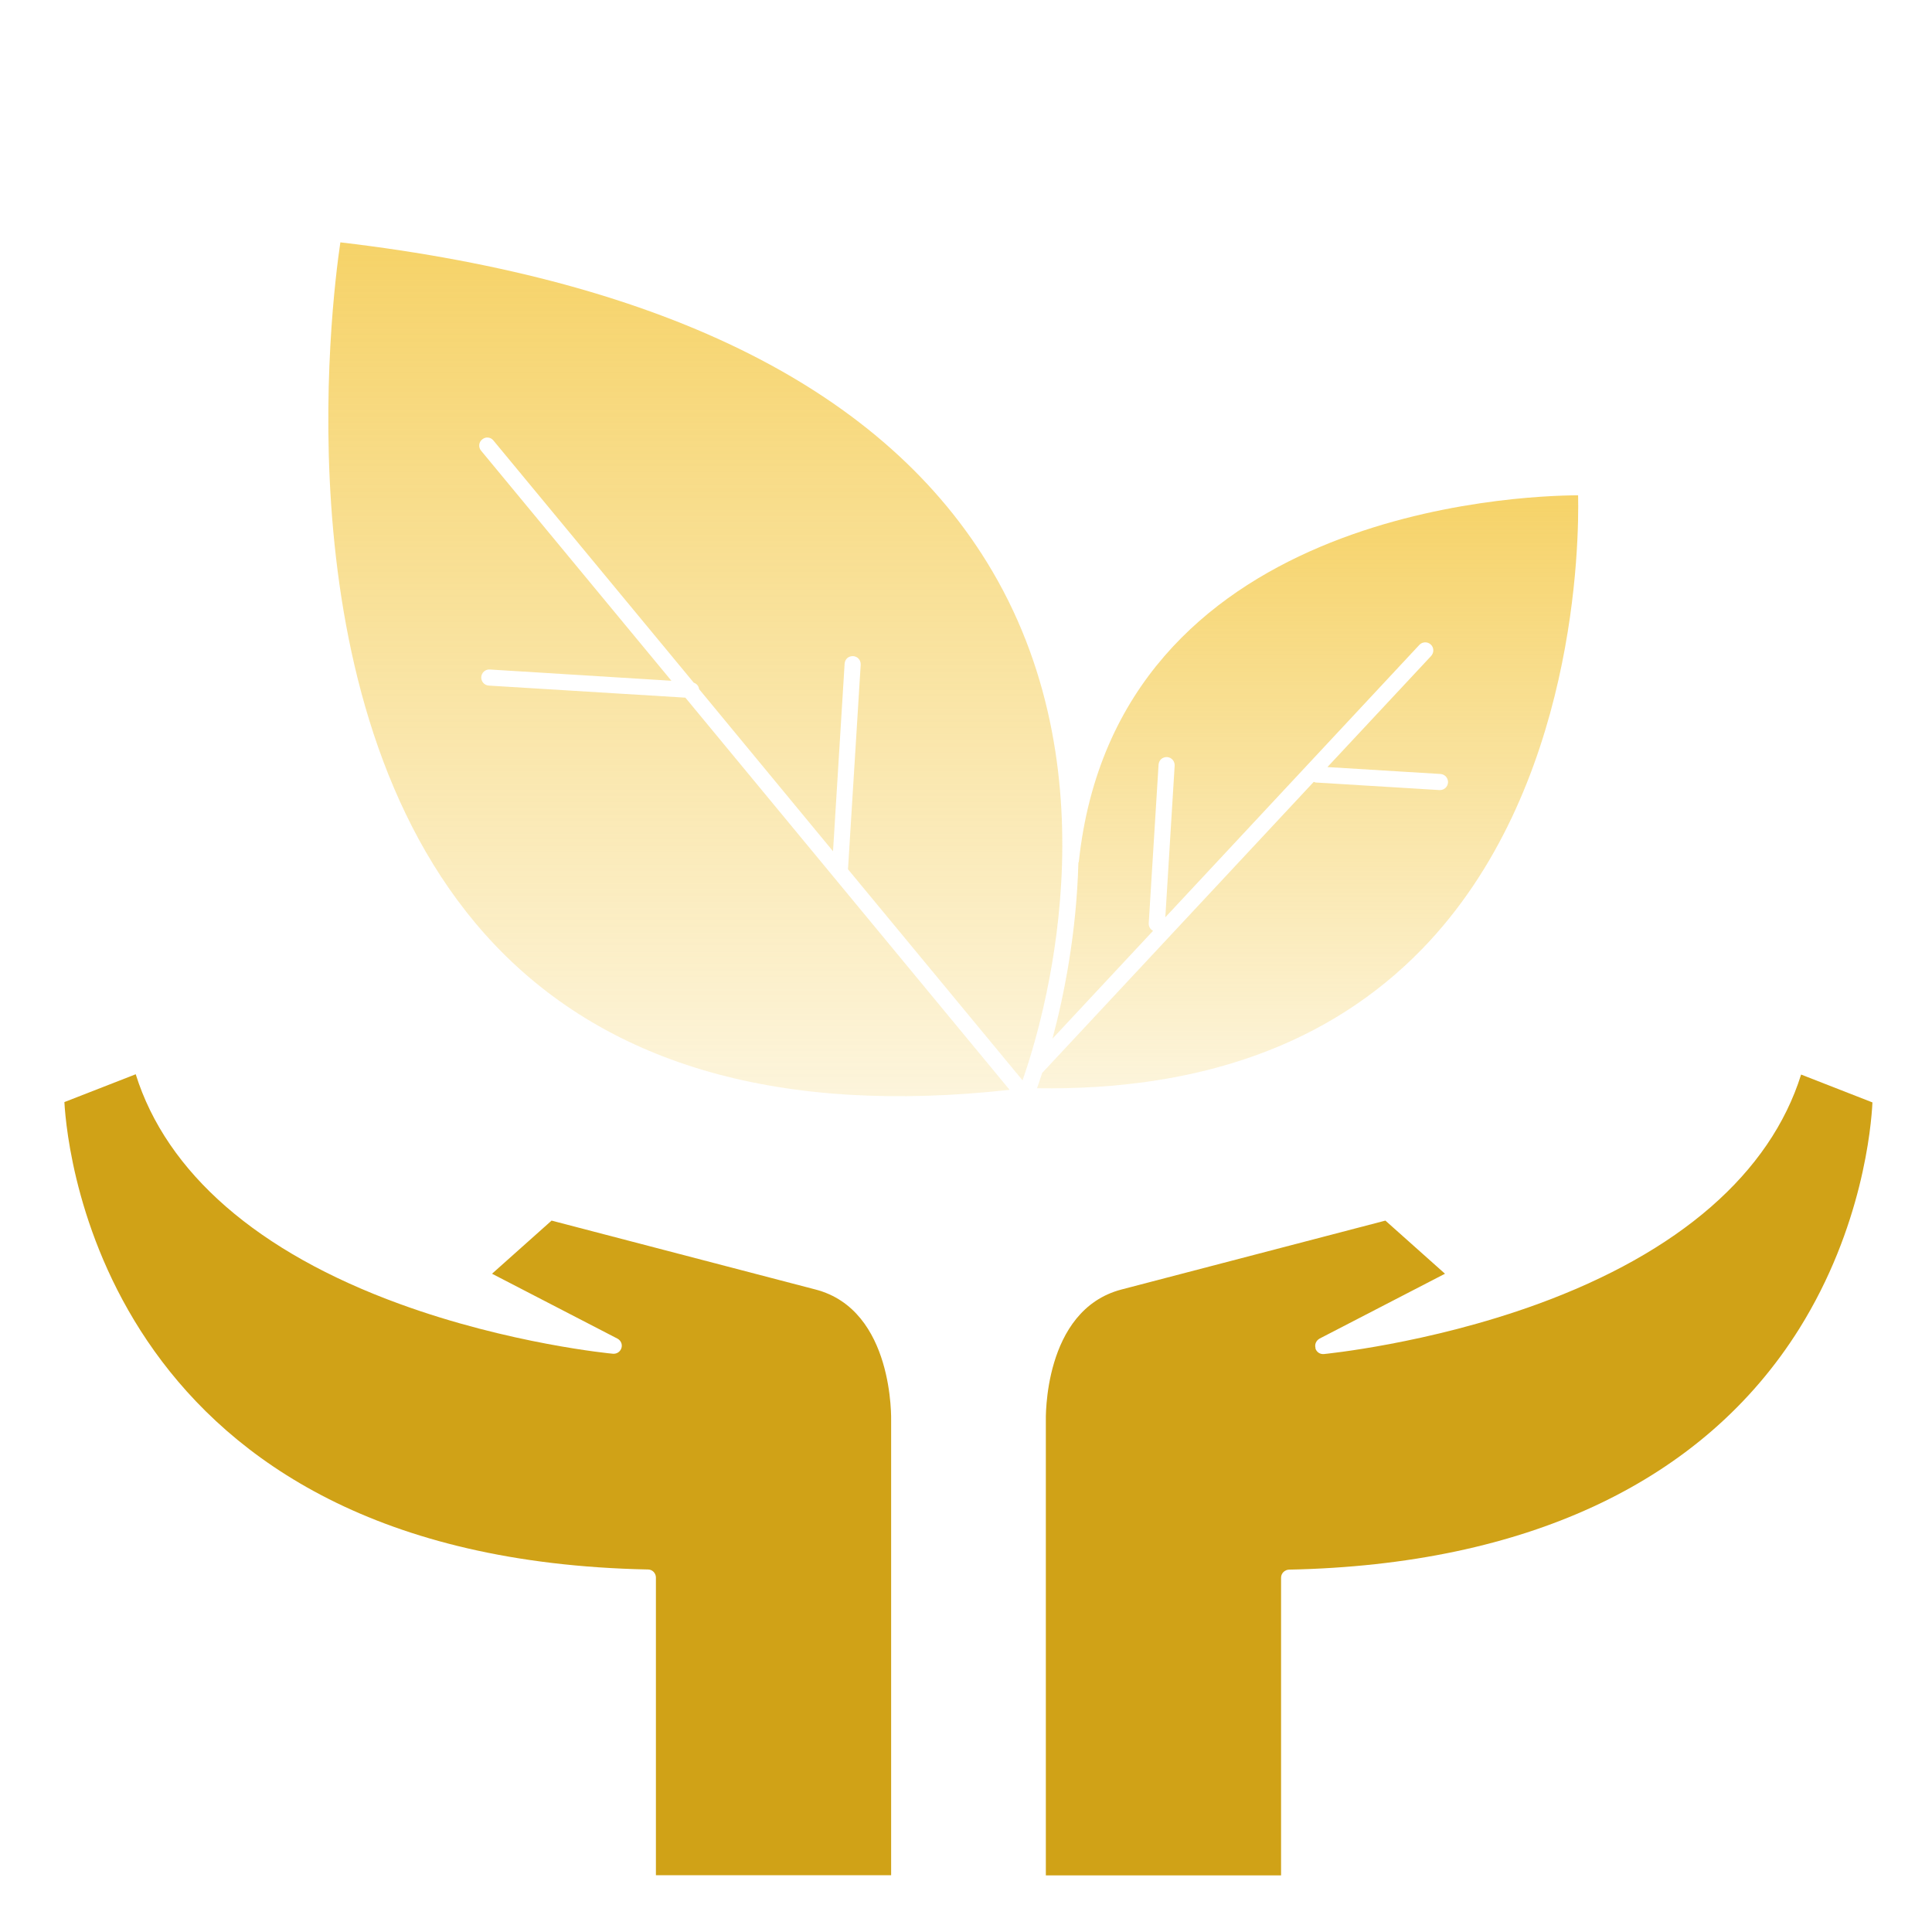
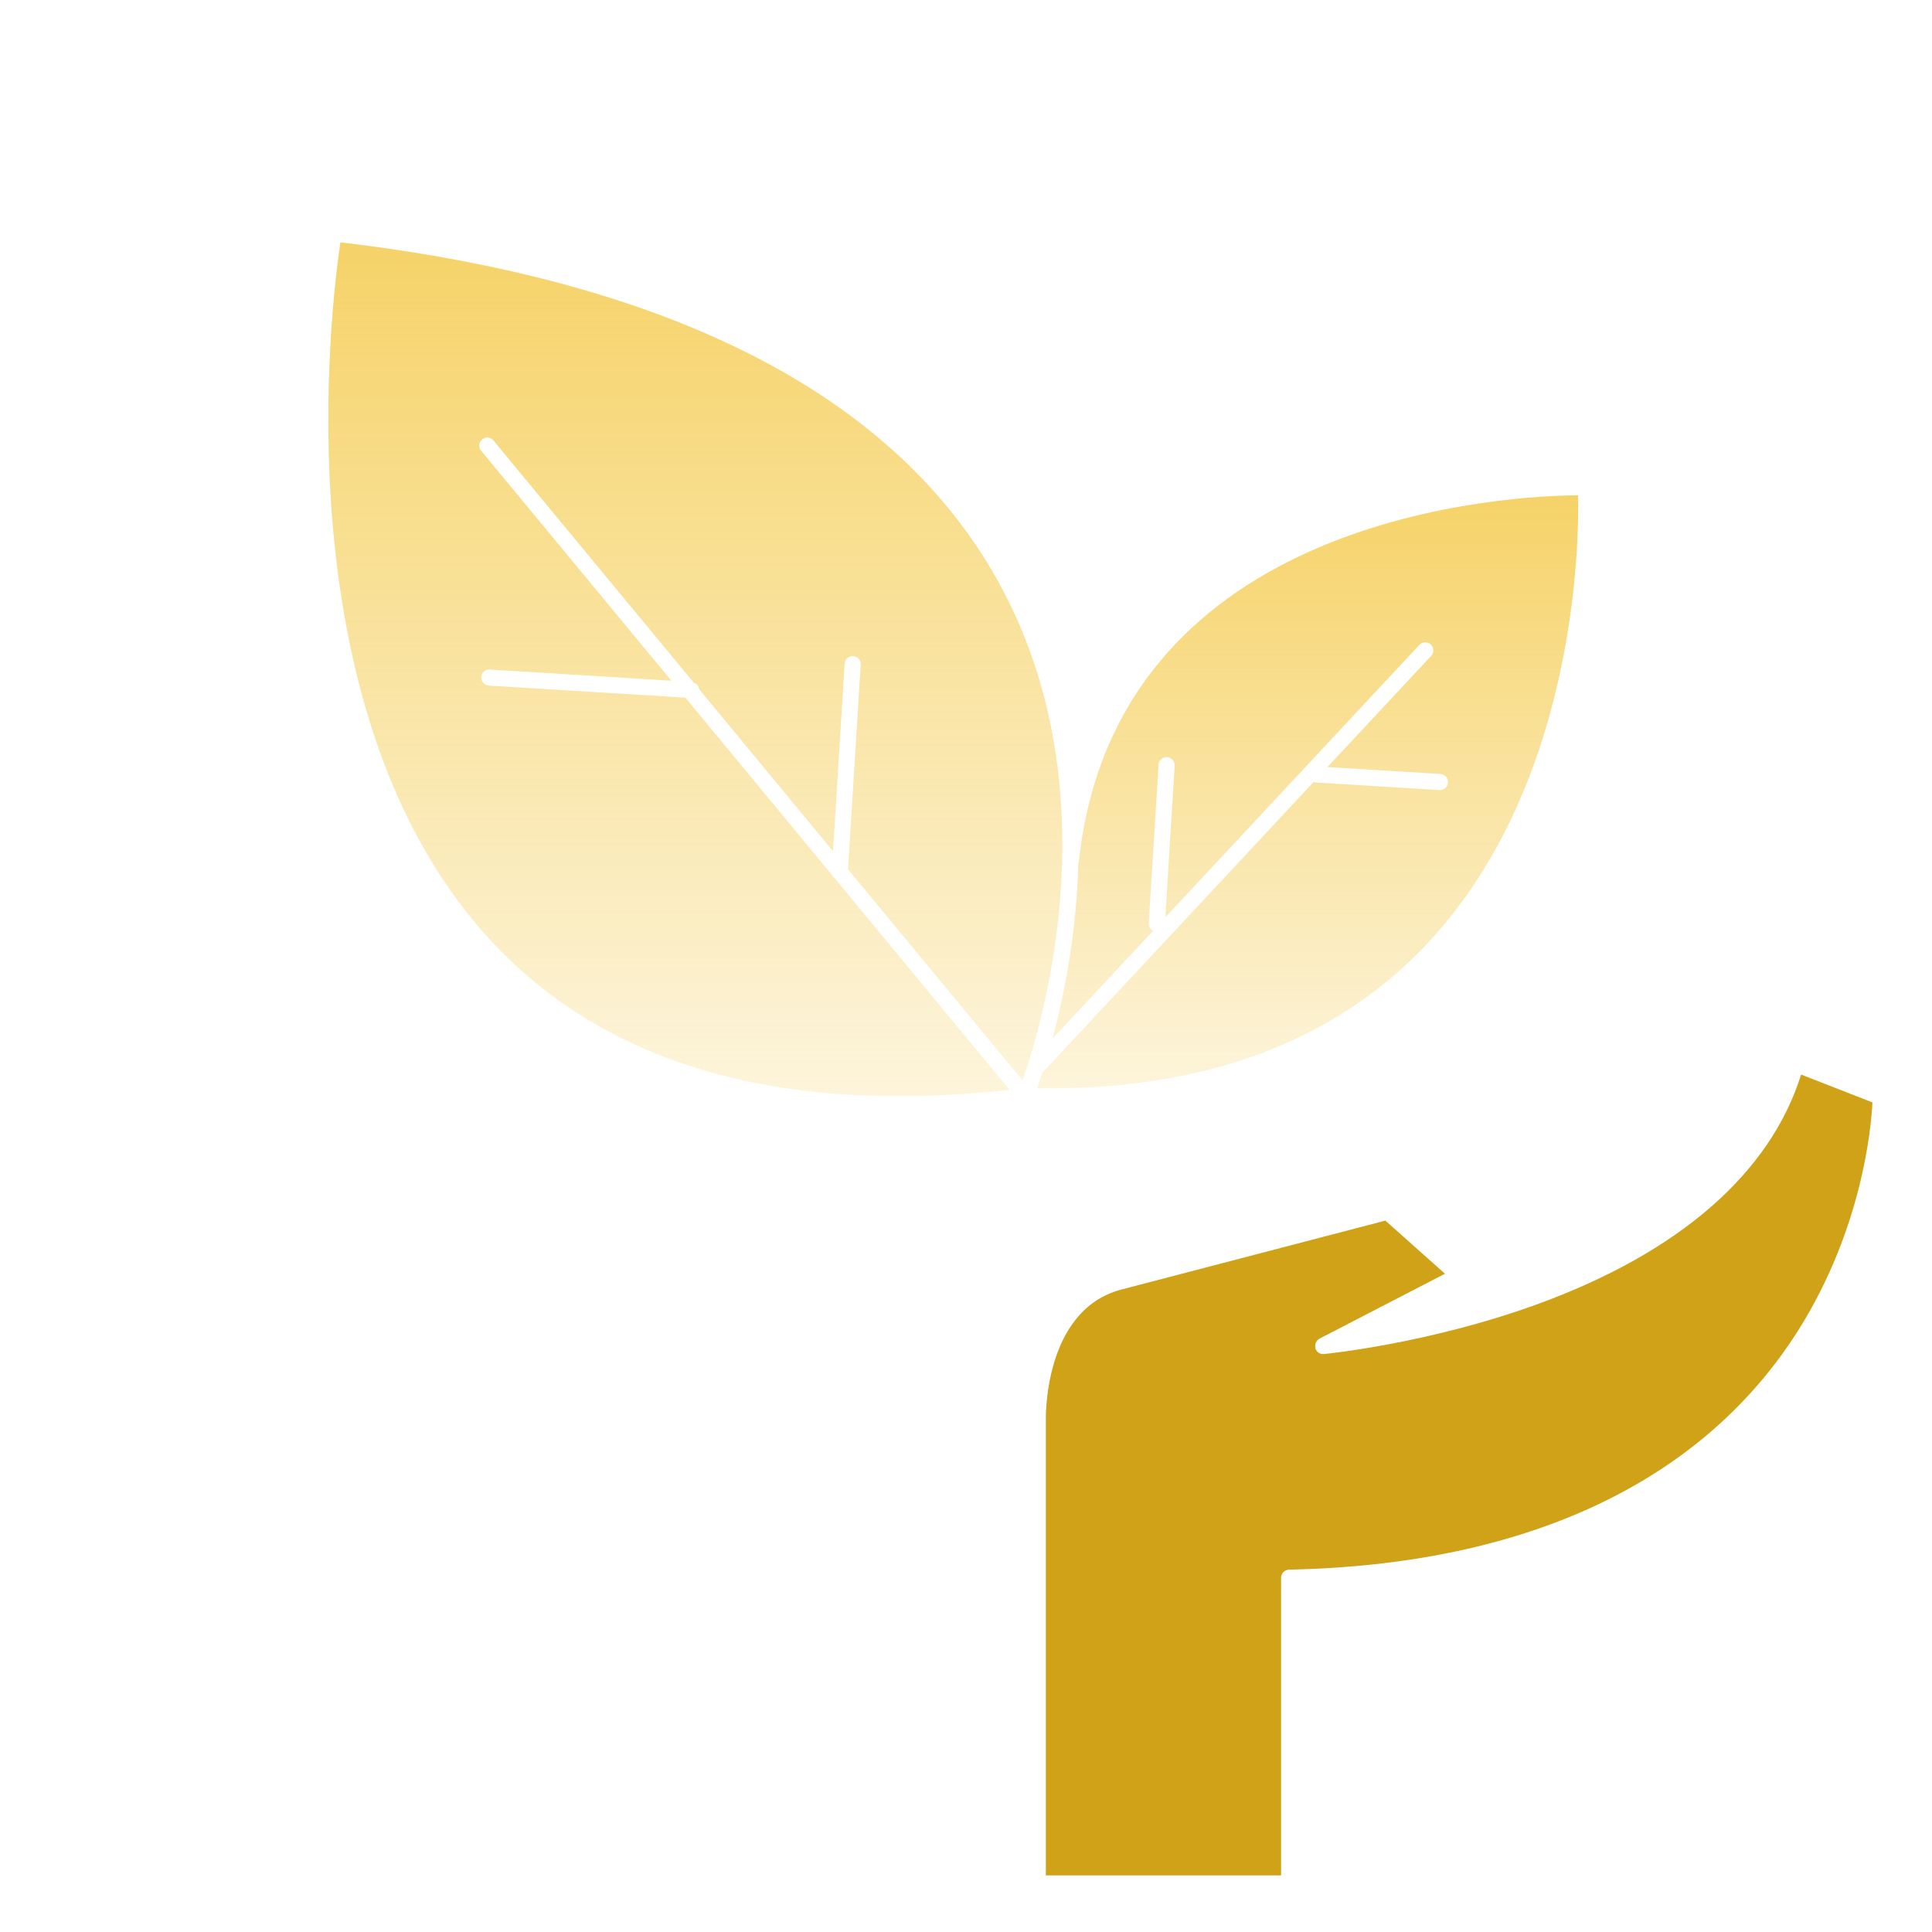
<svg xmlns="http://www.w3.org/2000/svg" width="64" height="64" viewBox="0 0 64 64" fill="none">
-   <path d="M21.467 51.991C21.611 51.991 21.728 52.114 21.728 52.258V62.119H29.52V47.084C29.52 47.036 29.627 43.394 27.013 42.716L18.272 40.434L16.299 42.194L20.453 44.343C20.565 44.402 20.624 44.53 20.587 44.652C20.549 44.775 20.437 44.855 20.304 44.844C20.272 44.844 16.869 44.519 13.243 43.196C8.539 41.484 5.52 38.855 4.496 35.586L2.133 36.508C2.229 38.231 3.552 51.628 21.461 51.991H21.467Z" fill="#D0A217" />
  <path opacity="0.8" d="M33.441 36.098L22.704 23.111L16.192 22.711C16.043 22.7 15.937 22.578 15.942 22.428C15.953 22.279 16.081 22.167 16.224 22.178L22.241 22.551L15.937 14.93C15.841 14.818 15.857 14.647 15.974 14.556C16.086 14.46 16.256 14.476 16.347 14.594L22.982 22.615C23.078 22.647 23.147 22.727 23.158 22.828L27.595 28.199L27.979 21.986C27.99 21.842 28.096 21.73 28.262 21.735C28.411 21.746 28.518 21.868 28.512 22.018L28.091 28.796L33.873 35.788C34.544 33.879 36.955 25.858 32.864 18.908C29.366 12.967 22.102 9.303 11.275 8.028C10.976 10.044 9.243 23.772 16.39 31.298C20.214 35.319 25.947 36.93 33.435 36.103L33.441 36.098Z" fill="url(#paint0_linear_12966_5511)" />
  <path opacity="0.8" d="M38.187 30.828C38.101 30.78 38.048 30.69 38.053 30.583L38.379 25.33C38.389 25.186 38.501 25.074 38.661 25.079C38.811 25.09 38.917 25.212 38.912 25.362L38.603 30.386L47.019 21.362C47.12 21.255 47.291 21.25 47.397 21.351C47.504 21.452 47.509 21.618 47.408 21.73L43.973 25.41L47.717 25.639C47.867 25.65 47.973 25.772 47.968 25.922C47.957 26.066 47.84 26.172 47.701 26.172C47.701 26.172 47.691 26.172 47.685 26.172L43.589 25.922C43.589 25.922 43.541 25.911 43.52 25.9L34.523 35.543C34.459 35.746 34.4 35.916 34.352 36.05C39.771 36.13 44.048 34.583 47.104 31.442C52.235 26.162 52.309 17.938 52.277 16.407C50.283 16.418 36.987 16.914 35.739 28.535C35.739 28.551 35.728 28.567 35.723 28.583C35.659 30.94 35.243 32.994 34.864 34.407L38.197 30.834L38.187 30.828Z" fill="url(#paint1_linear_12966_5511)" />
  <path d="M43.579 44.657C43.541 44.535 43.6 44.407 43.712 44.343L47.867 42.194L45.893 40.434L37.152 42.716C34.539 43.399 34.645 47.041 34.645 47.079V62.124H42.437V52.263C42.437 52.119 42.555 52.002 42.699 51.996C50.592 51.836 56.437 49.074 59.605 44.012C61.696 40.663 61.989 37.319 62.027 36.519L59.664 35.596C58.64 38.865 55.621 41.495 50.917 43.207C47.291 44.524 43.893 44.849 43.856 44.855C43.717 44.865 43.611 44.785 43.573 44.663L43.579 44.657Z" fill="#D0A217" />
  <defs>
    <linearGradient id="paint0_linear_12966_5511" x1="74.746" y1="-39.485" x2="74.746" y2="157.065" gradientUnits="userSpaceOnUse">
      <stop offset="0.216" stop-color="#F2C029" />
      <stop offset="0.43" stop-color="#F2C029" stop-opacity="0" />
    </linearGradient>
    <linearGradient id="paint1_linear_12966_5511" x1="81.449" y1="-16.594" x2="81.449" y2="119.921" gradientUnits="userSpaceOnUse">
      <stop offset="0.216" stop-color="#F2C029" />
      <stop offset="0.43" stop-color="#F2C029" stop-opacity="0" />
    </linearGradient>
  </defs>
</svg>